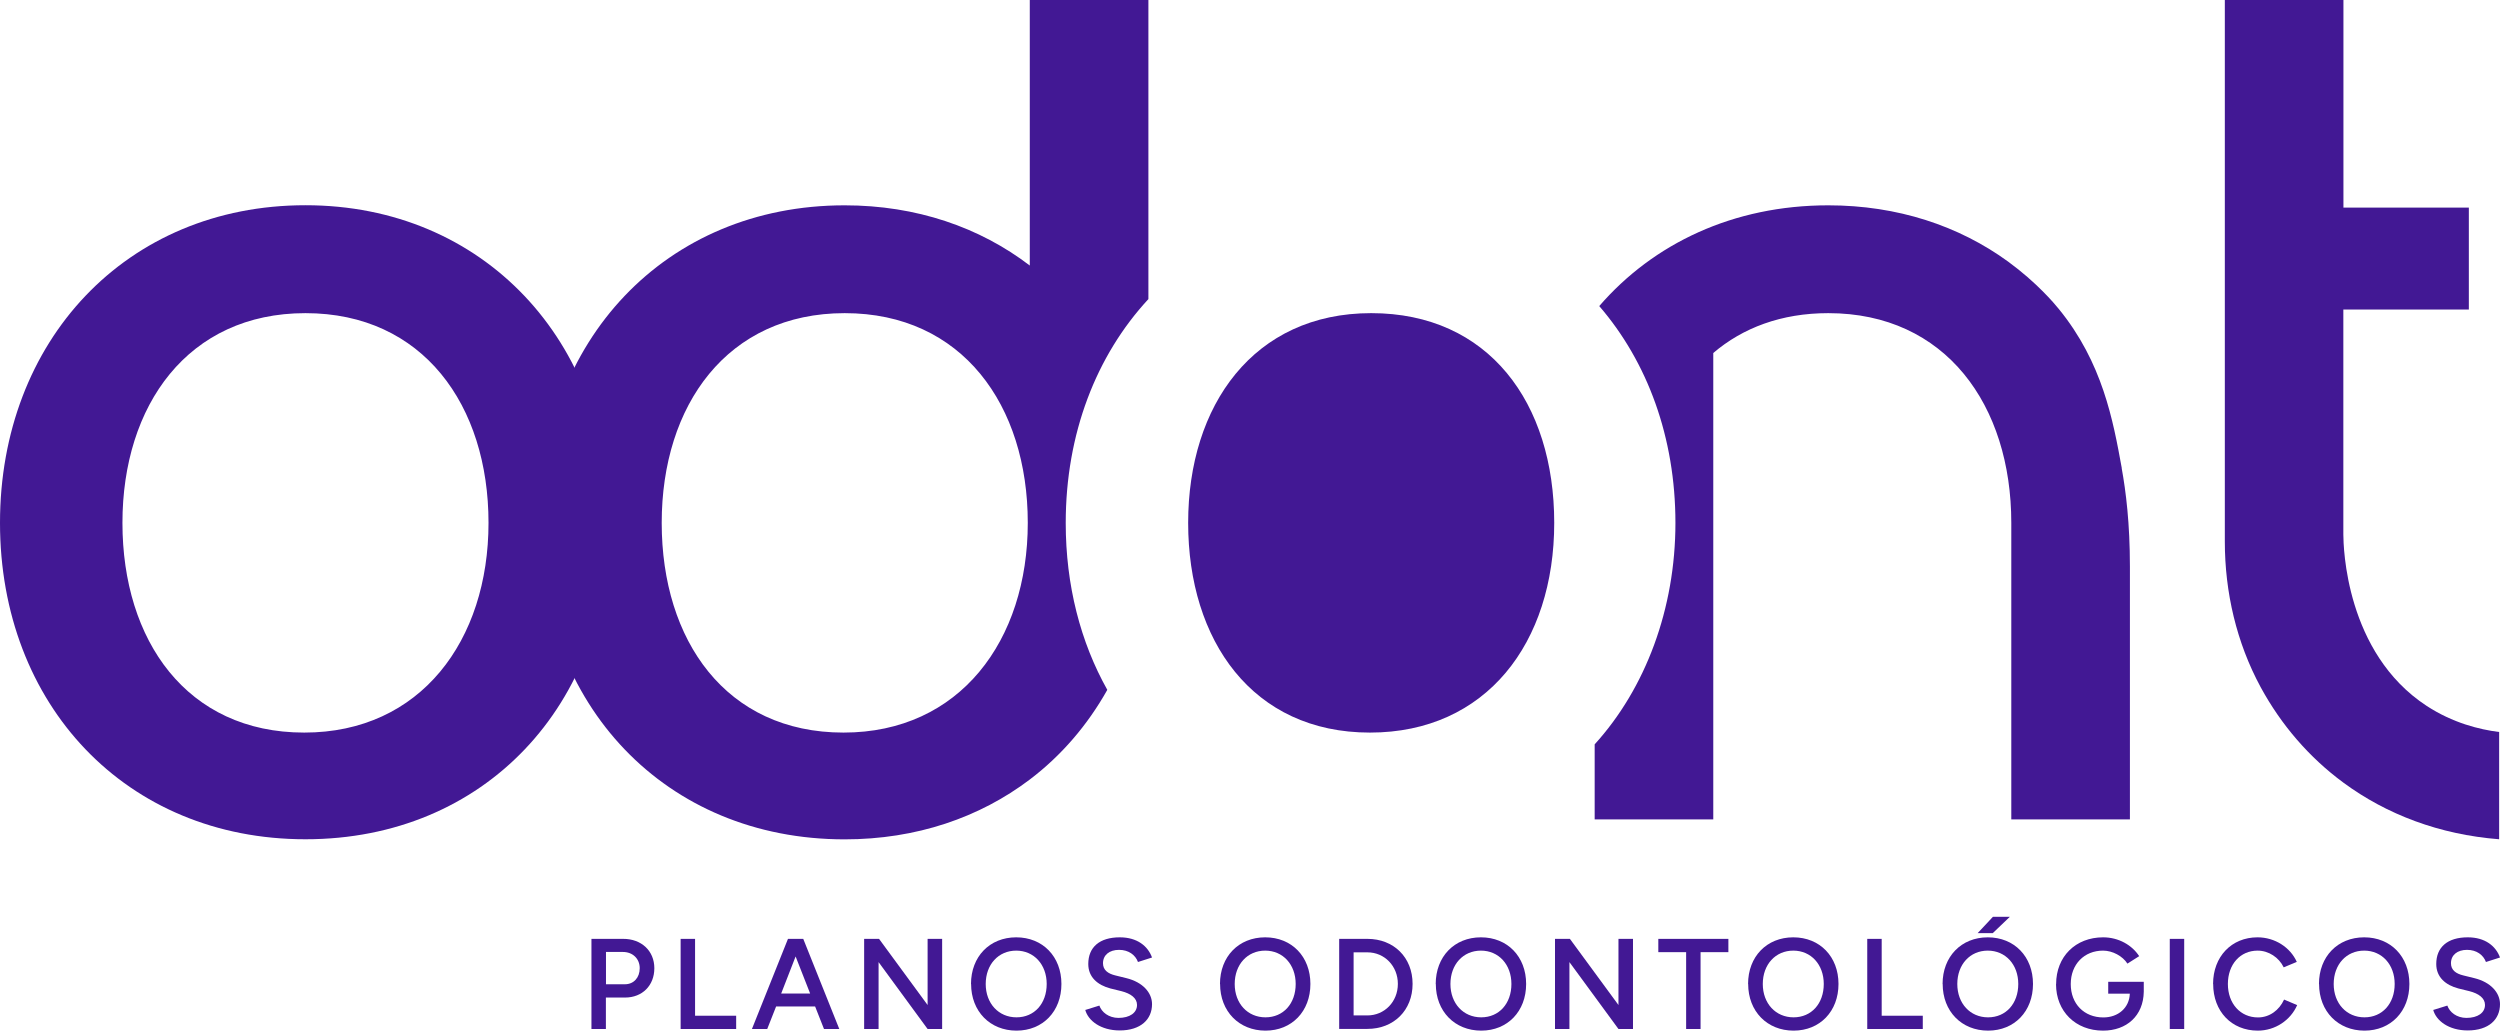
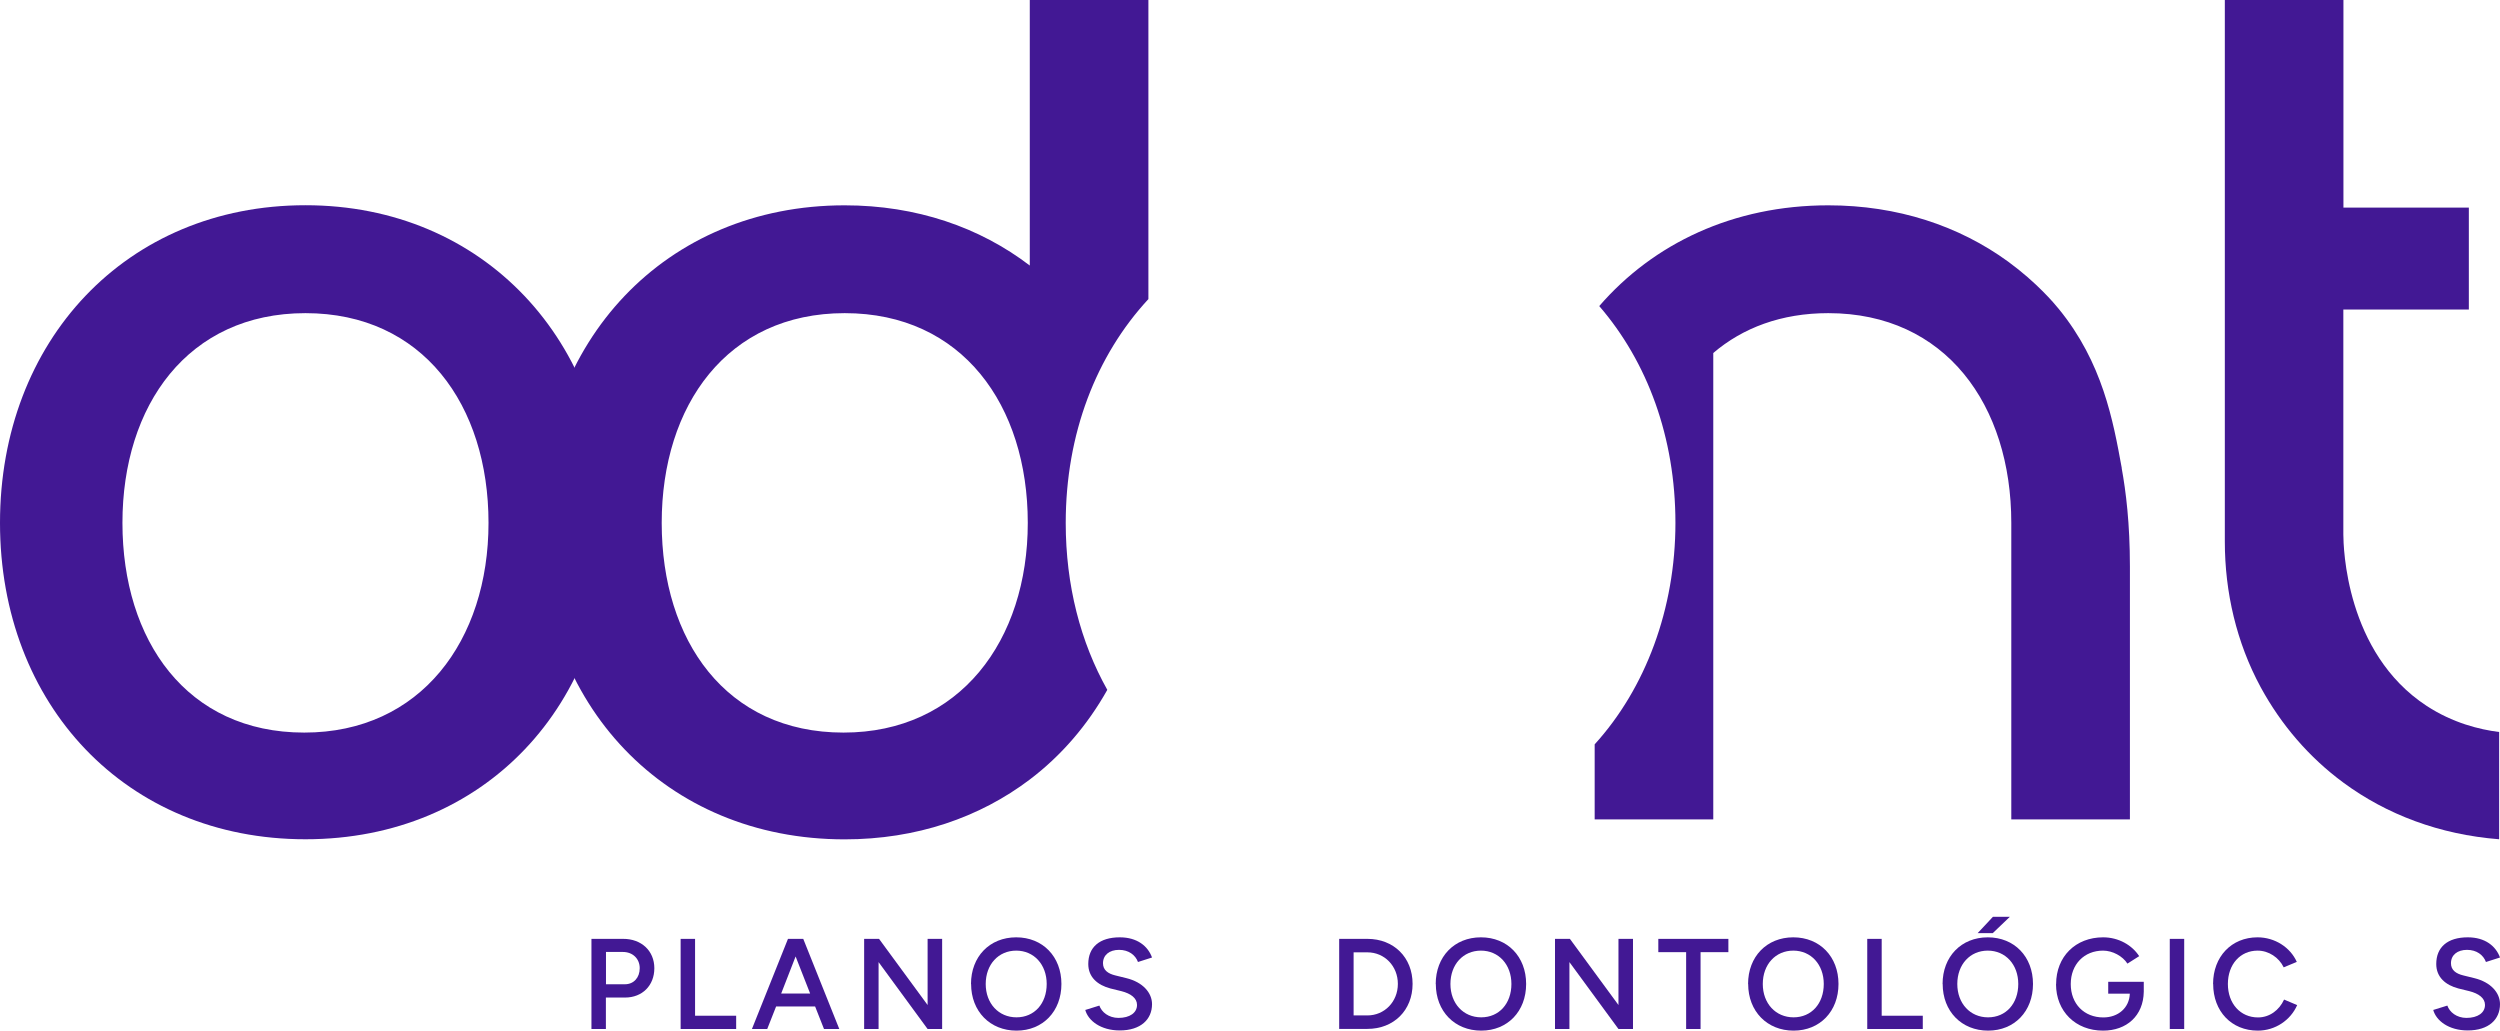
<svg xmlns="http://www.w3.org/2000/svg" width="262" height="108" viewBox="0 0 262 108" fill="none">
  <g clip-path="url(#clip0_5072_1436)">
    <path d="M32.014 21.508C13.212 21.508 0 35.743 0 54.796C0 73.85 13.212 87.955 32.014 87.955C50.815 87.955 63.897 73.85 63.897 54.796C63.897 35.743 50.685 21.508 32.014 21.508ZM31.884 76.775C19.563 76.775 12.832 67.118 12.832 54.796C12.832 42.475 19.693 32.818 32.014 32.818C44.334 32.818 51.196 42.475 51.196 54.796C51.196 67.118 44.084 76.775 31.884 76.775Z" fill="#421894" />
    <path d="M258.735 32.437V21.758H245.592V0H233.162V56.75C233.162 62.069 234.384 67.338 236.918 72.017C239.082 75.994 242.016 79.39 245.592 82.024C250.12 85.36 255.659 87.464 261.91 87.955V76.715C259.836 76.454 257.052 75.763 254.317 73.98C245.803 68.41 245.592 57.271 245.582 56.019V32.437H258.725H258.735Z" fill="#421894" />
-     <path d="M143.571 76.775C155.762 76.775 162.883 67.368 162.883 54.796C162.883 42.224 156.022 32.817 143.701 32.817C131.381 32.817 124.519 42.474 124.519 54.796C124.519 67.118 131.25 76.775 143.571 76.775Z" fill="#421894" />
    <path d="M120.352 31.335V0H107.921V27.829C102.682 23.822 96.041 21.518 88.519 21.518C69.717 21.518 56.505 35.743 56.505 54.806C56.505 73.87 69.717 87.965 88.519 87.965C96.041 87.965 102.672 85.671 107.921 81.694C111.227 79.189 113.971 75.994 116.045 72.297C113.24 67.298 111.688 61.348 111.688 54.806C111.688 45.45 114.883 37.255 120.352 31.345V31.335ZM88.398 76.775C76.078 76.775 69.347 67.118 69.347 54.796C69.347 42.475 76.208 32.818 88.529 32.818C100.849 32.818 107.711 42.475 107.711 54.796C107.711 67.118 100.599 76.775 88.398 76.775Z" fill="#421894" />
    <path d="M222.363 49.066C221.452 44.057 220.35 37.997 215.752 32.367C215.281 31.786 213.438 29.602 210.453 27.418C205.305 23.671 198.864 21.518 191.602 21.518C181.665 21.518 173.291 25.505 167.601 32.076C172.65 37.926 175.585 45.83 175.585 54.806C175.585 63.782 172.46 72.137 167.121 78.007V85.871H179.551V36.995C182.637 34.36 186.683 32.818 191.602 32.818C203.922 32.818 210.784 42.474 210.784 54.796V85.871H223.215V59.374C223.215 54.846 222.794 51.49 222.353 49.066H222.363Z" fill="#421894" />
    <path d="M61.994 98.393H65.3C67.213 98.383 68.575 99.645 68.575 101.468C68.575 103.291 67.303 104.543 65.51 104.543H63.497V107.839H61.984V98.393H61.994ZM63.507 99.765V103.151H65.49C66.412 103.151 67.043 102.46 67.043 101.468C67.043 100.476 66.312 99.765 65.28 99.765H63.517H63.507Z" fill="#421894" />
    <path d="M71.33 98.394H72.843V106.448H77.15V107.84H71.33V98.394Z" fill="#421894" />
    <path d="M82.579 98.394H84.181L87.958 107.84H86.355L85.423 105.476H81.337L80.405 107.84H78.802L82.579 98.394ZM84.903 104.124L83.38 100.237L81.867 104.124H84.903Z" fill="#421894" />
    <path d="M90.562 98.394H92.125L97.213 105.326V98.394H98.736V107.84H97.213L92.075 100.828V107.84H90.562V98.394Z" fill="#421894" />
    <path d="M101.761 103.121C101.761 100.256 103.714 98.232 106.499 98.232C109.283 98.232 111.237 100.256 111.237 103.121C111.237 105.986 109.293 108.01 106.529 108.01C103.764 108.01 101.771 105.996 101.771 103.121H101.761ZM109.694 103.121C109.694 101.087 108.362 99.625 106.499 99.625C104.636 99.625 103.303 101.077 103.303 103.121C103.303 105.165 104.656 106.617 106.529 106.617C108.402 106.617 109.694 105.175 109.694 103.121Z" fill="#421894" />
    <path d="M113.731 105.846L115.213 105.385C115.454 106.076 116.185 106.667 117.207 106.677C118.409 106.677 119.16 106.136 119.16 105.315C119.16 104.604 118.509 104.123 117.517 103.872L116.375 103.592C115.043 103.241 114.051 102.42 114.051 101.027C114.051 99.274 115.223 98.232 117.357 98.232C119.18 98.232 120.302 99.154 120.733 100.346L119.26 100.817C118.99 100.086 118.289 99.545 117.277 99.545C116.265 99.545 115.594 100.086 115.594 100.947C115.594 101.658 116.105 102.039 116.906 102.229L118.048 102.51C119.761 102.931 120.733 104.033 120.733 105.235C120.733 106.838 119.541 107.99 117.347 107.99C115.364 107.99 114.031 106.968 113.731 105.826V105.846Z" fill="#421894" />
-     <path d="M127.854 103.121C127.854 100.256 129.808 98.232 132.592 98.232C135.377 98.232 137.33 100.256 137.33 103.121C137.33 105.986 135.387 108.01 132.622 108.01C129.858 108.01 127.865 105.996 127.865 103.121H127.854ZM135.788 103.121C135.788 101.087 134.456 99.625 132.592 99.625C130.729 99.625 129.397 101.077 129.397 103.121C129.397 105.165 130.749 106.617 132.622 106.617C134.496 106.617 135.788 105.175 135.788 103.121Z" fill="#421894" />
    <path d="M140.346 98.393H143.301C146.065 98.393 148.039 100.336 148.039 103.111C148.039 105.886 146.065 107.829 143.301 107.829H140.346V98.383V98.393ZM141.858 99.805V106.417H143.301C145.104 106.417 146.496 104.974 146.496 103.111C146.496 101.248 145.104 99.805 143.301 99.805H141.858Z" fill="#421894" />
    <path d="M150.463 103.121C150.463 100.256 152.416 98.232 155.201 98.232C157.986 98.232 159.939 100.256 159.939 103.121C159.939 105.986 157.996 108.01 155.231 108.01C152.466 108.01 150.473 105.996 150.473 103.121H150.463ZM158.396 103.121C158.396 101.087 157.064 99.625 155.201 99.625C153.338 99.625 152.005 101.077 152.005 103.121C152.005 105.165 153.358 106.617 155.231 106.617C157.104 106.617 158.396 105.175 158.396 103.121Z" fill="#421894" />
    <path d="M162.964 98.394H164.526L169.615 105.326V98.394H171.138V107.84H169.615L164.476 100.828V107.84H162.964V98.394Z" fill="#421894" />
    <path d="M176.707 99.786H173.792V98.394H181.134V99.786H178.219V107.84H176.707V99.786Z" fill="#421894" />
    <path d="M183.198 103.121C183.198 100.256 185.151 98.232 187.936 98.232C190.72 98.232 192.674 100.256 192.674 103.121C192.674 105.986 190.73 108.01 187.966 108.01C185.201 108.01 183.208 105.996 183.208 103.121H183.198ZM191.131 103.121C191.131 101.087 189.799 99.625 187.936 99.625C186.073 99.625 184.74 101.077 184.74 103.121C184.74 105.165 186.093 106.617 187.966 106.617C189.839 106.617 191.131 105.175 191.131 103.121Z" fill="#421894" />
    <path d="M195.688 98.394H197.201V106.448H201.508V107.84H195.688V98.394Z" fill="#421894" />
    <path d="M203.582 103.121C203.582 100.256 205.535 98.233 208.32 98.233C211.105 98.233 213.058 100.256 213.058 103.121C213.058 105.987 211.115 108.01 208.35 108.01C205.585 108.01 203.592 105.997 203.592 103.121H203.582ZM211.515 103.121C211.515 101.088 210.183 99.625 208.32 99.625C206.457 99.625 205.125 101.078 205.125 103.121C205.125 105.165 206.477 106.618 208.35 106.618C210.223 106.618 211.515 105.175 211.515 103.121ZM208.871 96.079H210.634L208.841 97.792H207.258L208.861 96.079H208.871Z" fill="#421894" />
    <path d="M215.482 103.131C215.482 100.256 217.515 98.232 220.41 98.232C222.033 98.232 223.445 99.054 224.186 100.206L222.954 100.987C222.453 100.196 221.392 99.625 220.4 99.625C218.417 99.625 217.014 101.067 217.014 103.131C217.014 105.195 218.407 106.627 220.43 106.627C221.993 106.627 223.155 105.615 223.205 104.133H220.941V102.891H224.667V103.932C224.627 106.457 222.874 108.01 220.4 108.01C217.515 108.01 215.472 105.986 215.472 103.141L215.482 103.131Z" fill="#421894" />
    <path d="M227.392 98.394H228.904V107.84H227.392V98.394Z" fill="#421894" />
    <path d="M231.93 103.121C231.93 100.256 233.863 98.232 236.588 98.232C238.411 98.232 240.023 99.284 240.704 100.807L239.332 101.378C238.831 100.336 237.749 99.625 236.598 99.625C234.774 99.625 233.482 101.067 233.482 103.121C233.482 105.175 234.795 106.627 236.638 106.627C237.84 106.627 238.861 105.876 239.372 104.754L240.744 105.335C240.053 106.918 238.441 108.01 236.618 108.01C233.863 108.01 231.94 105.986 231.94 103.121H231.93Z" fill="#421894" />
-     <path d="M243.028 103.121C243.028 100.256 244.982 98.232 247.766 98.232C250.551 98.232 252.504 100.256 252.504 103.121C252.504 105.986 250.561 108.01 247.796 108.01C245.032 108.01 243.038 105.996 243.038 103.121H243.028ZM250.962 103.121C250.962 101.087 249.629 99.625 247.766 99.625C245.903 99.625 244.571 101.077 244.571 103.121C244.571 105.165 245.923 106.617 247.796 106.617C249.669 106.617 250.962 105.175 250.962 103.121Z" fill="#421894" />
    <path d="M254.998 105.846L256.481 105.385C256.721 106.076 257.452 106.667 258.474 106.677C259.676 106.677 260.427 106.136 260.427 105.315C260.427 104.604 259.776 104.123 258.784 103.872L257.642 103.592C256.31 103.241 255.319 102.42 255.319 101.027C255.319 99.274 256.491 98.232 258.624 98.232C260.447 98.232 261.569 99.154 262 100.346L260.527 100.817C260.257 100.086 259.556 99.545 258.544 99.545C257.532 99.545 256.861 100.086 256.861 100.947C256.861 101.658 257.372 102.039 258.173 102.229L259.315 102.51C261.028 102.931 262 104.033 262 105.235C262 106.838 260.818 107.99 258.614 107.99C256.631 107.99 255.299 106.968 254.998 105.826V105.846Z" fill="#421894" />
  </g>
  <defs>
    <clipPath id="clip0_5072_1436">
      <rect width="262" height="108" fill="white" />
    </clipPath>
  </defs>
</svg>